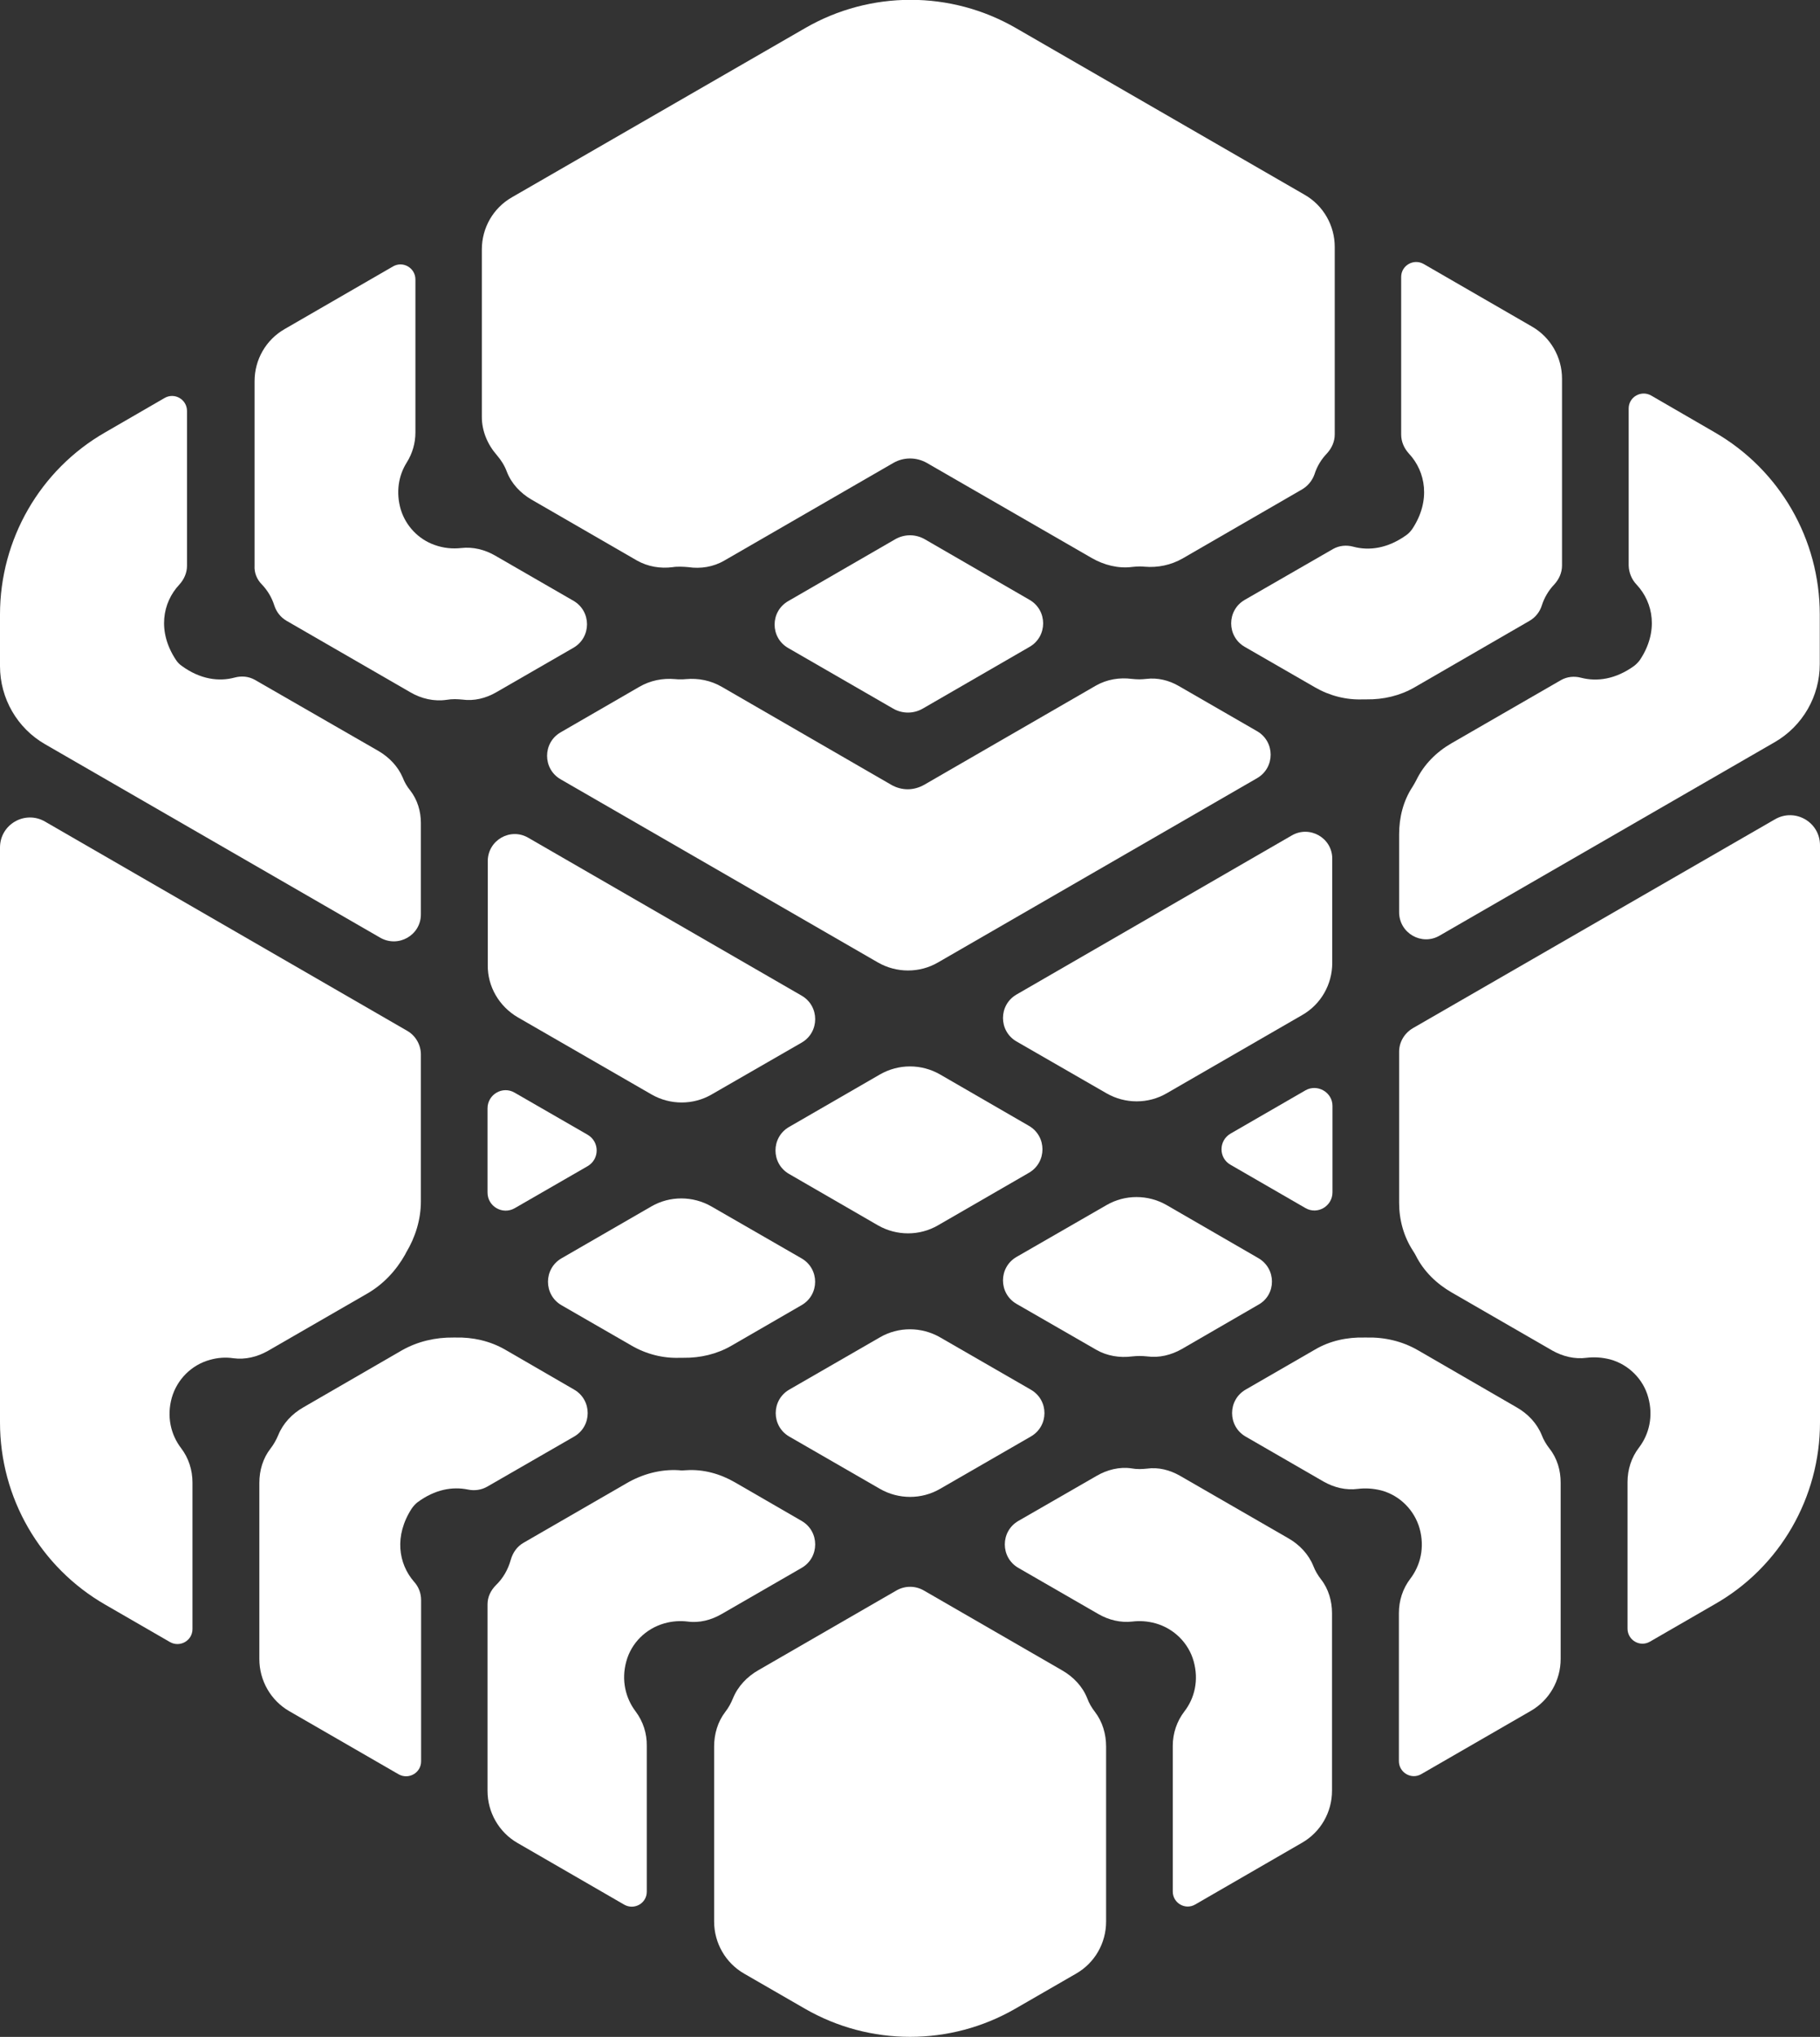
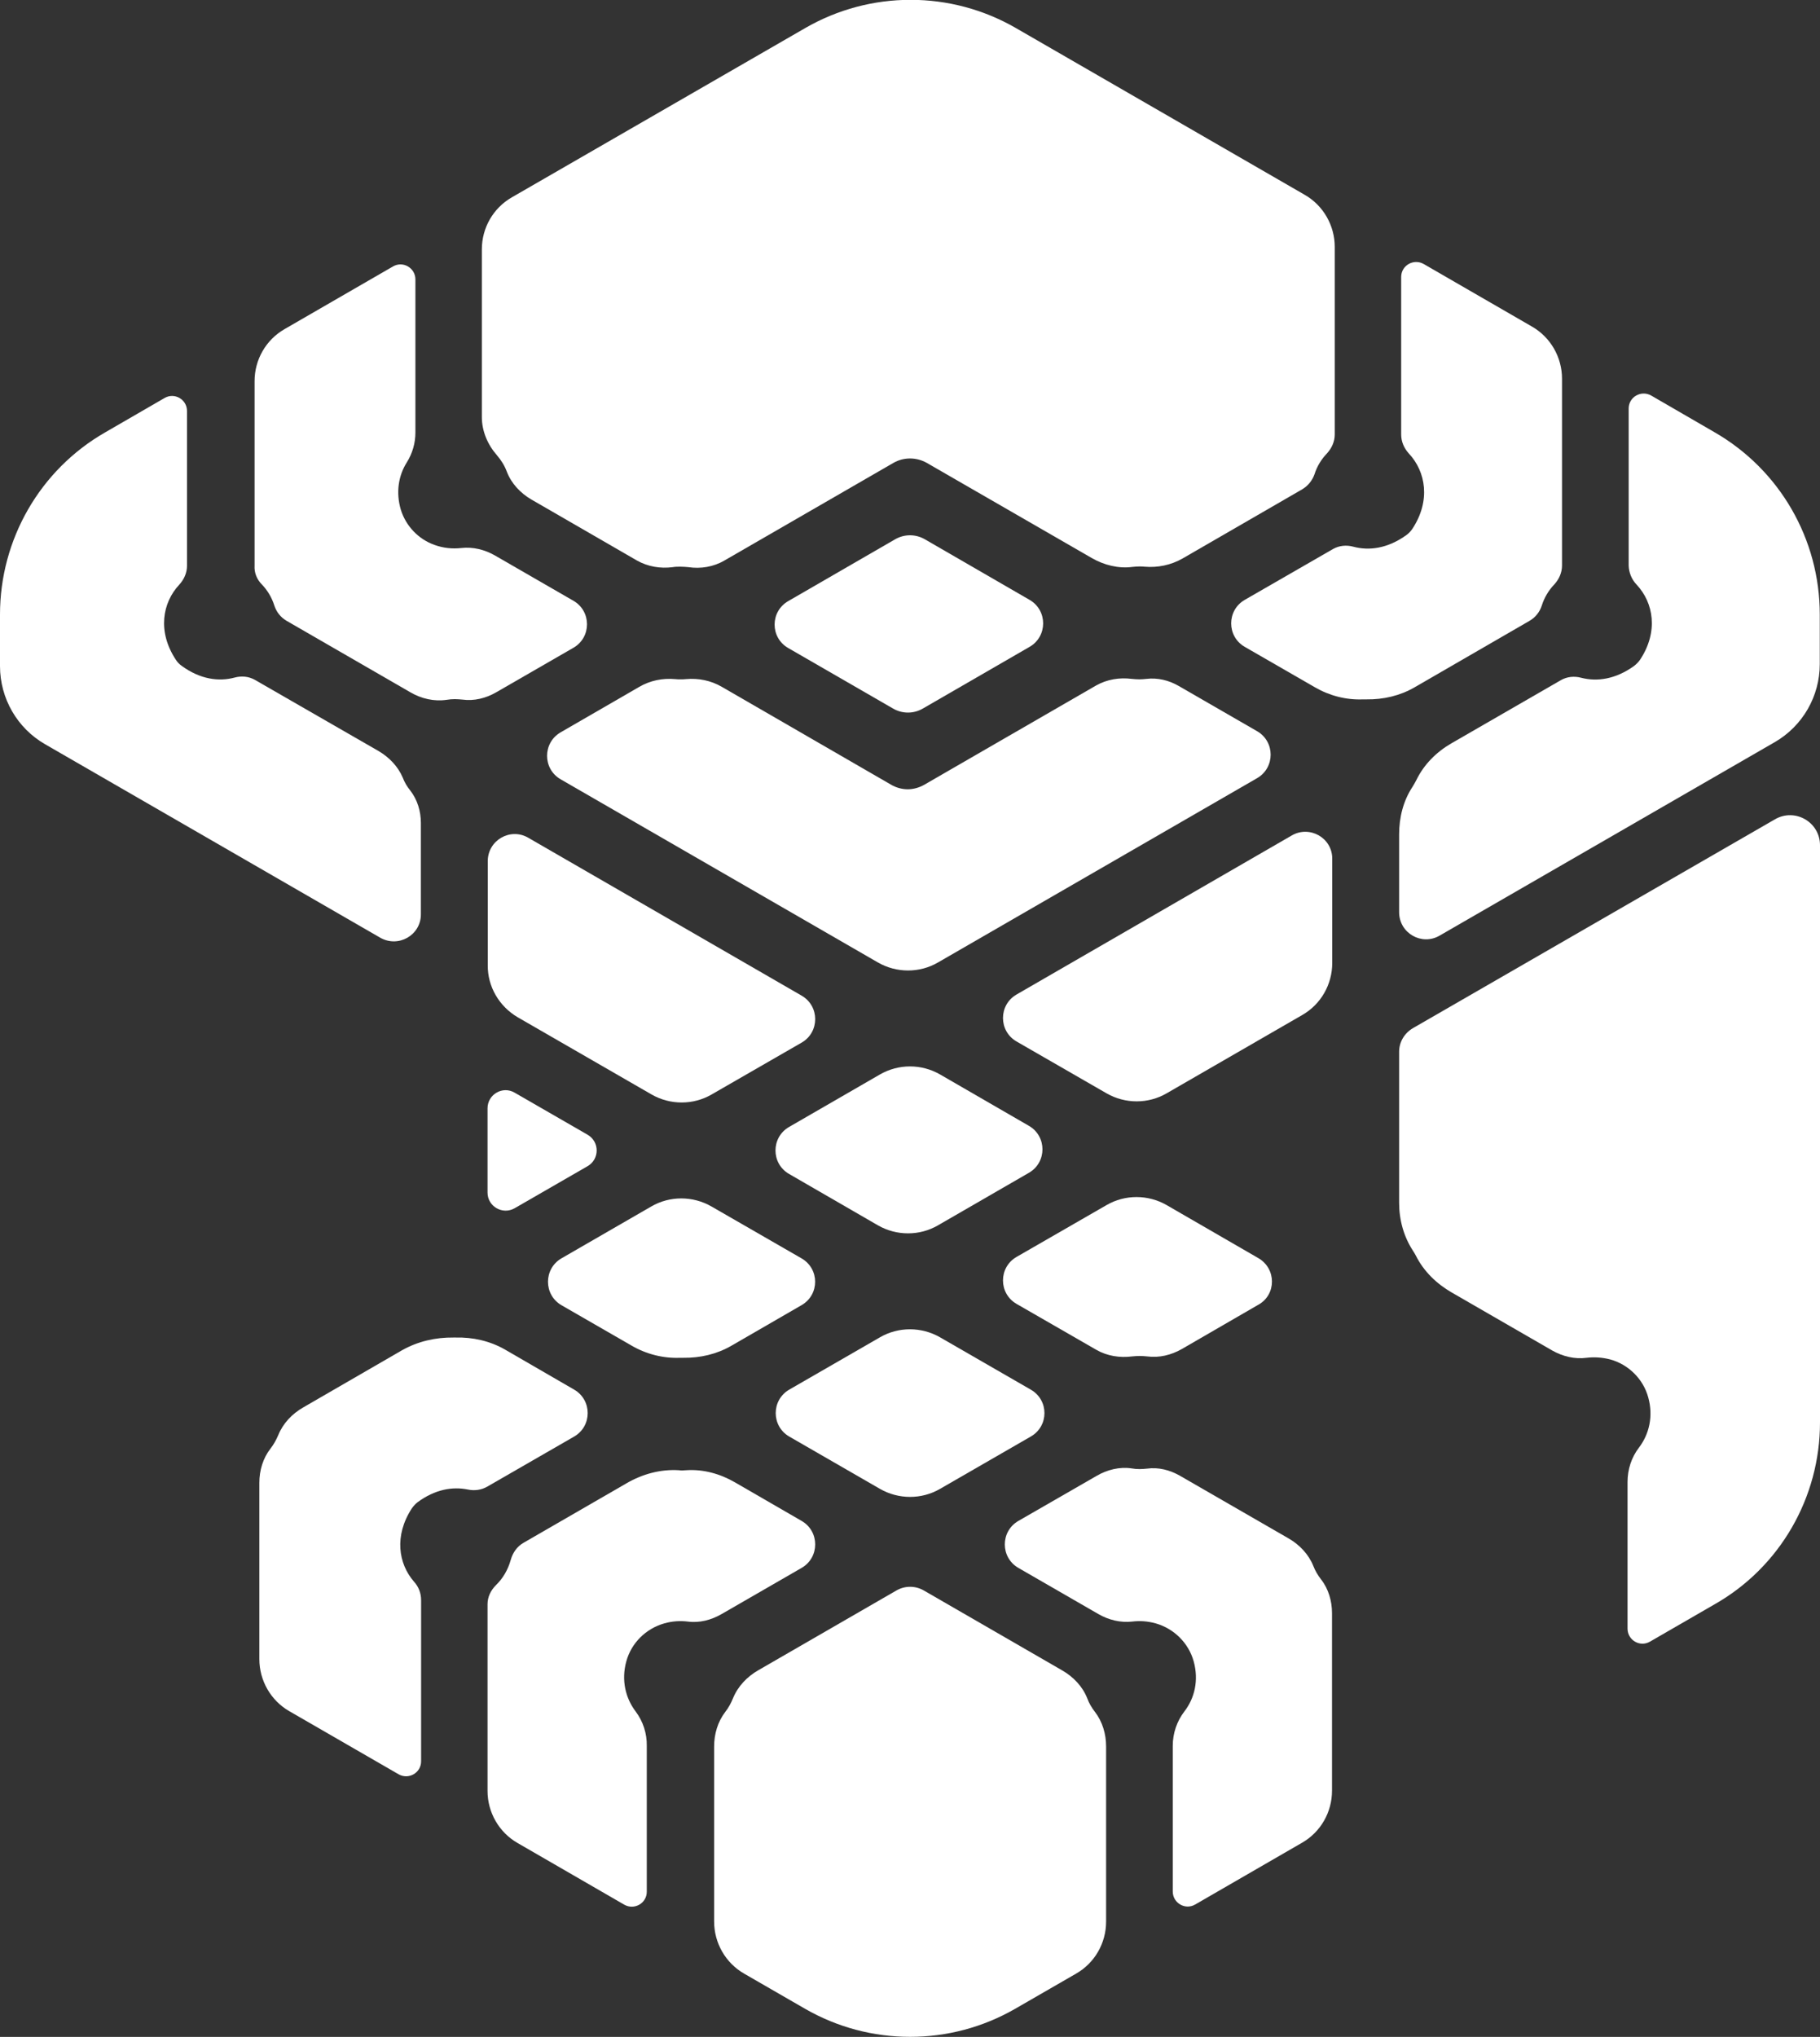
<svg xmlns="http://www.w3.org/2000/svg" version="1.1" id="Layer_1" x="0px" y="0px" viewBox="0 0 800 895" style="enable-background:new 0 0 800 895;" xml:space="preserve">
  <rect x="0" y="0" width="800" height="895" fill="#333333" stroke="none" />
  <style type="text/css">
	.st0{fill:#FFFFFF;}
</style>
  <g>
    <g>
      <g>
        <path class="st0" d="M279.4,752c-4.4-5.8-6.4-13.7-4.1-22c2.2-8.1,8.6-14.4,16.7-16.7c3.5-1,7-1.2,10.3-0.8     c5.2,0.7,10.4-0.7,14.9-3.3l35.2-20.3c7.9-4.6,7.9-16,0-20.6l-29.4-17c-6.4-3.7-13.8-5.8-21.3-5.3c-0.6,0-1.1,0.1-1.7,0.1     c-0.5,0-1.1,0-1.6-0.1c-8.1-0.5-16.1,1.7-23.1,5.8l-45.2,26.1c-2.8,1.6-4.7,4.3-5.6,7.5c-1.2,4.3-3.4,8.1-6.5,11.1     c-2.3,2.3-3.7,5.2-3.7,8.4l0,82c0,9.4,5,18.2,13.2,22.9l46.9,27.1c4.4,2.5,9.9-0.6,9.9-5.7l0-64     C284.4,761.7,282.7,756.4,279.4,752z" />
        <path class="st0" d="M182,695c-6.9-7.9-8.8-20.2-1-32.2c0.7-1,1.6-2,2.5-2.7c7.7-5.7,15.4-7,22.2-5.6c2.9,0.6,5.9,0.2,8.5-1.3     l38.2-22c7.9-4.6,7.9-16,0-20.6L222,593c-6.6-3.8-14.2-5.5-21.8-5.3c-0.1,0-0.3,0-0.4,0c-0.2,0-0.3,0-0.5,0     c-7.9-0.1-15.7,1.7-22.6,5.6l-43.4,25.1c-4.9,2.8-8.9,7-11,12.2c-0.9,2.1-2,4.1-3.4,5.9c-3.3,4.2-4.9,9.6-4.9,15v77.5     c0,9.4,5,18.2,13.2,22.9l48,27.7c4.4,2.5,9.9-0.6,9.9-5.7l0-70.8C185.1,700,184,697.2,182,695z" />
        <path class="st0" d="M615,462.1l0,66.4c0,7.5,2,14.8,6.1,21.1c0.5,0.7,0.9,1.5,1.3,2.2c3.4,6.8,9.1,12.3,15.7,16.1l44.2,25.5     c4.6,2.6,9.9,3.9,15.1,3.2c3.3-0.4,6.7-0.2,10.3,0.7c8.1,2.2,14.6,8.6,16.8,16.7c2.3,8.3,0.4,16.2-4.1,22.1     c-3.3,4.3-5,9.6-5,15.1v64.4c0,5.1,5.5,8.3,9.9,5.7l28.4-16.4C782.4,688.6,800,658,800,625V371.4c0-10.2-11-16.5-19.8-11.4     L621,451.8C617.3,454,615,457.9,615,462.1z" />
        <path class="st0" d="M481.3,752.2c-1.4-1.8-2.6-3.8-3.4-6c-2.1-5.3-6.2-9.5-11.1-12.3l-60.8-35.1c-3.7-2.1-8.2-2.1-11.9,0     l-60.8,35.1c-4.9,2.8-9,7.1-11.1,12.3c-0.9,2.2-2,4.2-3.4,6c-3.3,4.3-4.9,9.7-4.9,15.2v76.9c0,9.4,5,18.2,13.2,22.9l26.7,15.4     c28.6,16.5,63.9,16.5,92.5,0l26.7-15.4c8.2-4.7,13.2-13.4,13.2-22.9l0-76.9C486.2,761.9,484.6,756.5,481.3,752.2z" />
-         <path class="st0" d="M681.1,636.5c-1.4-1.8-2.6-3.8-3.4-5.9c-2.1-5.2-6.1-9.4-11-12.2l-43.4-25.1c-6.9-4-14.7-5.8-22.6-5.6     c-0.2,0-0.3,0-0.5,0c-0.1,0-0.3,0-0.4,0c-7.6-0.2-15.2,1.4-21.8,5.3l-30.5,17.6c-7.9,4.6-7.9,16,0,20.6l34.3,19.8     c4.6,2.6,9.8,3.9,15.1,3.2c3.3-0.4,6.7-0.2,10.3,0.7c8.1,2.2,14.5,8.6,16.8,16.7c2.3,8.3,0.4,16.2-4.1,22.1     c-3.3,4.3-5,9.6-5,15.1l0,65c0,5.1,5.5,8.3,9.9,5.7l48-27.7c8.2-4.7,13.2-13.4,13.2-22.9l0-77.5     C686,646.1,684.5,640.8,681.1,636.5z" />
        <path class="st0" d="M580.7,694c-1.4-1.8-2.6-3.8-3.4-5.9c-2.1-5.2-6.1-9.4-11-12.2l-47.7-27.5c-4.4-2.5-9.4-3.8-14.4-3.1     c-1.1,0.1-2.2,0.2-3.3,0.2c-1.2,0-2.4-0.1-3.5-0.3c-5.3-0.8-10.8,0.6-15.4,3.3l-34.4,19.8c-7.9,4.6-7.9,16,0,20.6l35.2,20.3     c4.5,2.6,9.8,3.9,14.9,3.3c3.3-0.4,6.7-0.2,10.3,0.8c8.1,2.3,14.5,8.7,16.7,16.7c2.3,8.3,0.4,16.2-4.1,22     c-3.3,4.3-5.1,9.6-5.1,15.1l0,64c0,5.1,5.5,8.3,9.9,5.7l46.9-27.1c8.2-4.7,13.2-13.4,13.2-22.9l0-78     C585.5,703.6,584,698.2,580.7,694z" />
-         <path class="st0" d="M79.6,636.3c-4.5-5.9-6.4-13.8-4.1-22.1c2.3-8.1,8.7-14.5,16.8-16.7c3.5-1,7-1.2,10.3-0.7     c5.2,0.7,10.5-0.6,15.1-3.2l43.7-25.2c7.1-4.1,12.7-10.1,16.7-17.2c0.1-0.3,0.3-0.5,0.4-0.8c4.1-6.8,6.5-14.6,6.5-22.5l0-64.6     c0-4.2-2.3-8.2-5.9-10.3L19.8,361C11,355.9,0,362.2,0,372.4V625c0,33.1,17.6,63.6,46.3,80.1l28.4,16.4c4.4,2.5,9.9-0.6,9.9-5.7     l0-64.4C84.6,645.9,82.9,640.6,79.6,636.3z" />
        <path class="st0" d="M185,401.8v-40.2c0-5.1-1.5-10.2-4.7-14.3c-1.4-1.7-2.5-3.6-3.3-5.7c-2.1-4.9-6-8.9-10.6-11.6L112,298.7     c-2.7-1.5-5.8-1.8-8.8-1c-7,1.9-15.2,0.8-23.3-5.1c-1-0.7-1.9-1.6-2.6-2.7c-8.2-12.4-5.9-25.1,1.5-33c2.1-2.3,3.4-5.2,3.4-8.3     l0-68c0-5.1-5.5-8.3-9.9-5.7l-26.1,15.1C17.6,206.4,0,237,0,270v22.7C0,306.9,7.6,320,19.8,327l147.3,85     C175.1,416.6,185,410.9,185,401.8z" />
        <path class="st0" d="M719.4,256.9c7.4,7.9,9.7,20.6,1.5,33c-0.7,1-1.6,1.9-2.6,2.7c-8.2,5.9-16.3,7-23.3,5.2     c-3-0.8-6.1-0.5-8.8,1L638,326.6c-6.6,3.8-12.1,9.3-15.4,16.1c-0.5,1-1.1,2-1.7,3c-4.1,6.2-5.9,13.5-5.9,20.9v34.2     c0,9.2,9.9,14.9,17.8,10.3l147.3-85c12.3-7.1,19.8-20.2,19.8-34.3V270c0-33.1-17.6-63.6-46.3-80.1l-27.8-16.1     c-4.4-2.5-9.9,0.6-9.9,5.7v69C716,251.6,717.2,254.6,719.4,256.9z" />
        <path class="st0" d="M619.3,199.3c7.4,7.9,9.7,20.7,1.5,33.1c-0.7,1-1.6,2-2.6,2.7c-8.2,5.9-16.4,7-23.4,5.1     c-3-0.8-6.1-0.5-8.8,1l-38.9,22.4c-7.9,4.6-7.9,16,0,20.6L578,302c6.4,3.7,13.7,5.6,21.1,5.3c0.4,0,0.7,0,1.1,0     c0.2,0,0.3,0,0.5,0c7.4,0.1,14.7-1.6,21.1-5.3l50.5-29.2c2.6-1.5,4.5-3.9,5.4-6.7c1.1-3.5,3-6.7,5.5-9.3c2.1-2.3,3.4-5.2,3.4-8.3     l0-82.1c0-9.4-5-18.2-13.2-22.9L625.8,116c-4.4-2.5-9.9,0.6-9.9,5.7l0,69.2C615.9,194.1,617.2,197,619.3,199.3z" />
        <path class="st0" d="M218.4,200c1.9,2.2,3.4,4.6,4.4,7.3c2,5.2,6,9.4,10.8,12.2l46.4,26.8c4.8,2.7,10.3,3.6,15.7,2.9     c1.1-0.2,2.2-0.2,3.4-0.2c1.2,0,2.3,0.1,3.5,0.2c5.4,0.8,11-0.1,15.8-2.9l74.3-42.9c4.5-2.6,10.1-2.6,14.7,0l72.5,41.8     c5.4,3.1,11.7,4.7,17.8,3.9c1-0.1,2.1-0.2,3.2-0.2c0.7,0,1.4,0,2.2,0.1c5.8,0.5,11.6-0.7,16.7-3.6l52.6-30.4     c2.5-1.5,4.4-3.8,5.4-6.6c1.1-3.5,3-6.6,5.5-9.2c2.1-2.3,3.4-5.2,3.4-8.3l0-82.4c0-9.4-5-18.2-13.2-22.9l-127-73.3     c-28.6-16.5-63.9-16.5-92.5,0L225,86.7c-8.2,4.7-13.2,13.4-13.2,22.9v73.6C211.8,189.4,214.3,195.3,218.4,200z" />
        <path class="st0" d="M115.1,256.8c2.5,2.6,4.4,5.8,5.5,9.3c0.9,2.8,2.8,5.2,5.4,6.7l54.4,31.4c4.8,2.8,10.4,4.1,15.9,3.3     c1.2-0.2,2.4-0.3,3.6-0.3c1.1,0,2.3,0.1,3.4,0.2c5.1,0.7,10.3-0.6,14.8-3.2l34-19.6c7.9-4.6,7.9-16,0-20.6l-34.5-19.9     c-4.5-2.6-9.7-3.9-14.9-3.3c-3.7,0.4-7.7,0.1-11.8-1.4c-7-2.5-12.5-8.3-14.7-15.4c-2.3-7.7-1-15.1,2.6-20.8     c2.5-4,3.8-8.5,3.8-13.2l0-67.2c0-5.1-5.5-8.3-9.9-5.7l-47.6,27.5c-8.2,4.7-13.2,13.4-13.2,22.9l0,81.1     C111.7,251.6,112.9,254.6,115.1,256.8z" />
-         <path class="st0" d="M573.8,479.1l-32.9,19c-5.3,3.1-5.3,10.7,0,13.7l32.9,19c5.3,3.1,11.9-0.8,11.9-6.9v-38     C585.7,479.9,579,476.1,573.8,479.1z" />
        <path class="st0" d="M553.1,552.8l-40.3-23.3c-8.2-4.7-18.3-4.7-26.4,0l-39.6,22.8c-7.9,4.6-7.9,16,0,20.6l35.1,20.2     c4.7,2.7,10.3,3.6,15.7,2.9c1.1-0.1,2.2-0.2,3.3-0.2c1.2,0,2.3,0.1,3.4,0.2c5.2,0.7,10.5-0.6,15.1-3.2l33.7-19.5     C561.1,568.9,561.1,557.4,553.1,552.8z" />
        <path class="st0" d="M453.1,610.6l-39.9-23c-8.2-4.7-18.3-4.7-26.4,0l-39.9,23c-7.9,4.6-7.9,16,0,20.6l39.9,23     c8.2,4.7,18.3,4.7,26.4,0l39.9-23C461.1,626.6,461.1,615.2,453.1,610.6z" />
        <path class="st0" d="M352.3,552.9l-39.6-22.8c-8.2-4.7-18.3-4.7-26.4,0l-39.5,22.8c-7.9,4.6-7.9,16,0,20.6l30.9,17.8     c6.4,3.7,13.8,5.6,21.2,5.3c0.4,0,0.7,0,1.1,0c0.1,0,0.2,0,0.4,0c7.4,0.1,14.7-1.6,21.1-5.3l30.8-17.8     C360.3,568.9,360.3,557.5,352.3,552.9z" />
        <path class="st0" d="M346.4,284.7l46.1,26.6c4.1,2.4,9.1,2.4,13.2,0l46.9-27.1c7.9-4.6,7.9-16,0-20.6L406.6,237     c-4.1-2.4-9.1-2.4-13.2,0l-46.9,27.1C338.5,268.7,338.5,280.1,346.4,284.7z" />
        <path class="st0" d="M567.8,367.1l-121,69.9c-7.9,4.6-7.9,16,0,20.6l39.6,22.8c8.2,4.7,18.3,4.7,26.4,0l59.6-34.4     c8.2-4.7,13.2-13.4,13.2-22.9v-45.7C585.7,368.2,575.7,362.5,567.8,367.1z" />
        <path class="st0" d="M227.6,447l58.8,33.9c8.2,4.7,18.3,4.7,26.4,0l39.6-22.8c7.9-4.6,7.9-16,0-20.6l-120.2-69.4     c-7.9-4.6-17.8,1.1-17.8,10.3v45.7C214.3,433.5,219.4,442.2,227.6,447z" />
        <path class="st0" d="M258.3,498.6l-32.1-18.5c-5.3-3.1-11.9,0.8-11.9,6.9v37c0,6.1,6.6,9.9,11.9,6.9l32.1-18.5     C263.6,509.3,263.6,501.7,258.3,498.6z" />
        <path class="st0" d="M386.8,472.1l-40,23.1c-7.9,4.6-7.9,16,0,20.6l39.1,22.6c8.2,4.7,18.3,4.7,26.4,0l40-23.1     c7.9-4.6,7.9-16,0-20.6l-39.1-22.6C405,467.4,395,467.4,386.8,472.1z" />
        <path class="st0" d="M246.4,342.4l139.5,80.5c8.2,4.7,18.3,4.7,26.4,0l140.3-81c7.9-4.6,7.9-16,0-20.6l-34.5-19.9     c-4.3-2.5-9.3-3.7-14.2-3.1c-1,0.1-2.1,0.2-3.1,0.2c-1.1,0-2.2-0.1-3.3-0.2c-5.4-0.7-10.9,0.2-15.7,2.9l-75.5,43.6     c-2.3,1.3-4.8,2-7.3,2c-2.5,0-5.1-0.7-7.3-2l-74.4-43c-4.8-2.8-10.3-3.9-15.8-3.4c-0.8,0.1-1.6,0.1-2.4,0.1c-0.8,0-1.5,0-2.3-0.1     c-5.5-0.5-11,0.6-15.8,3.4l-34.6,20C238.5,326.4,238.5,337.8,246.4,342.4z" />
      </g>
    </g>
  </g>
</svg>